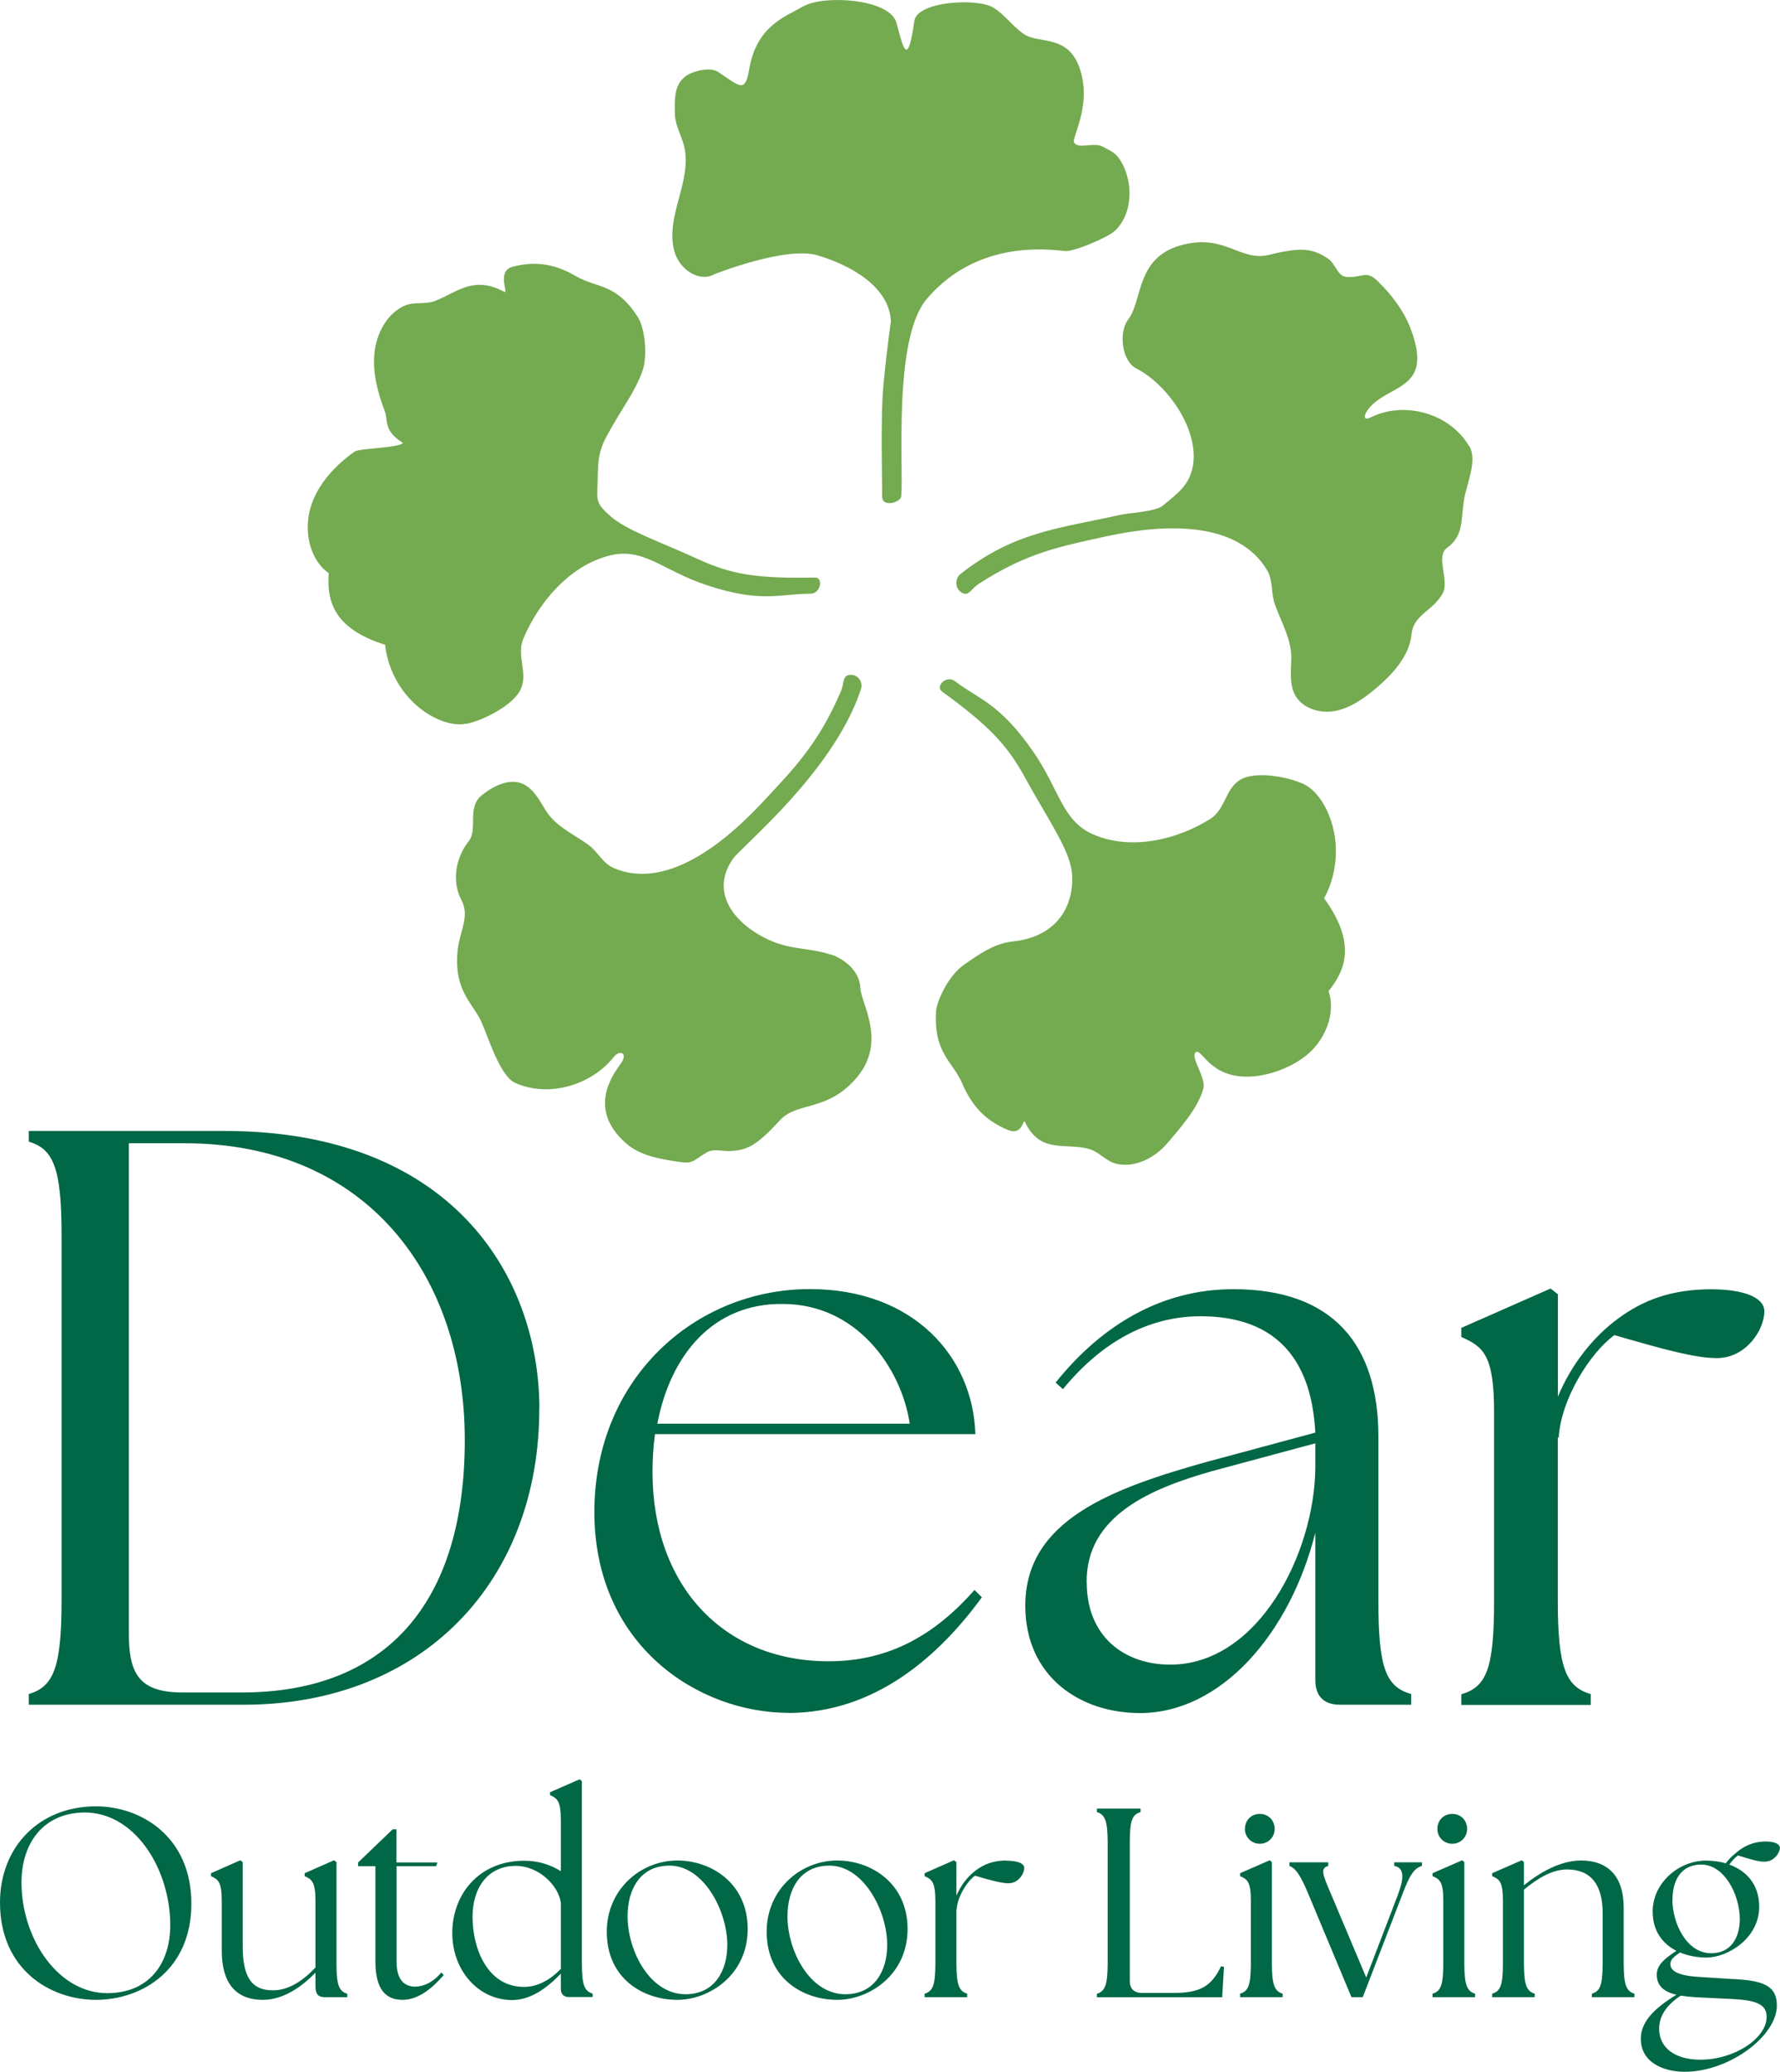
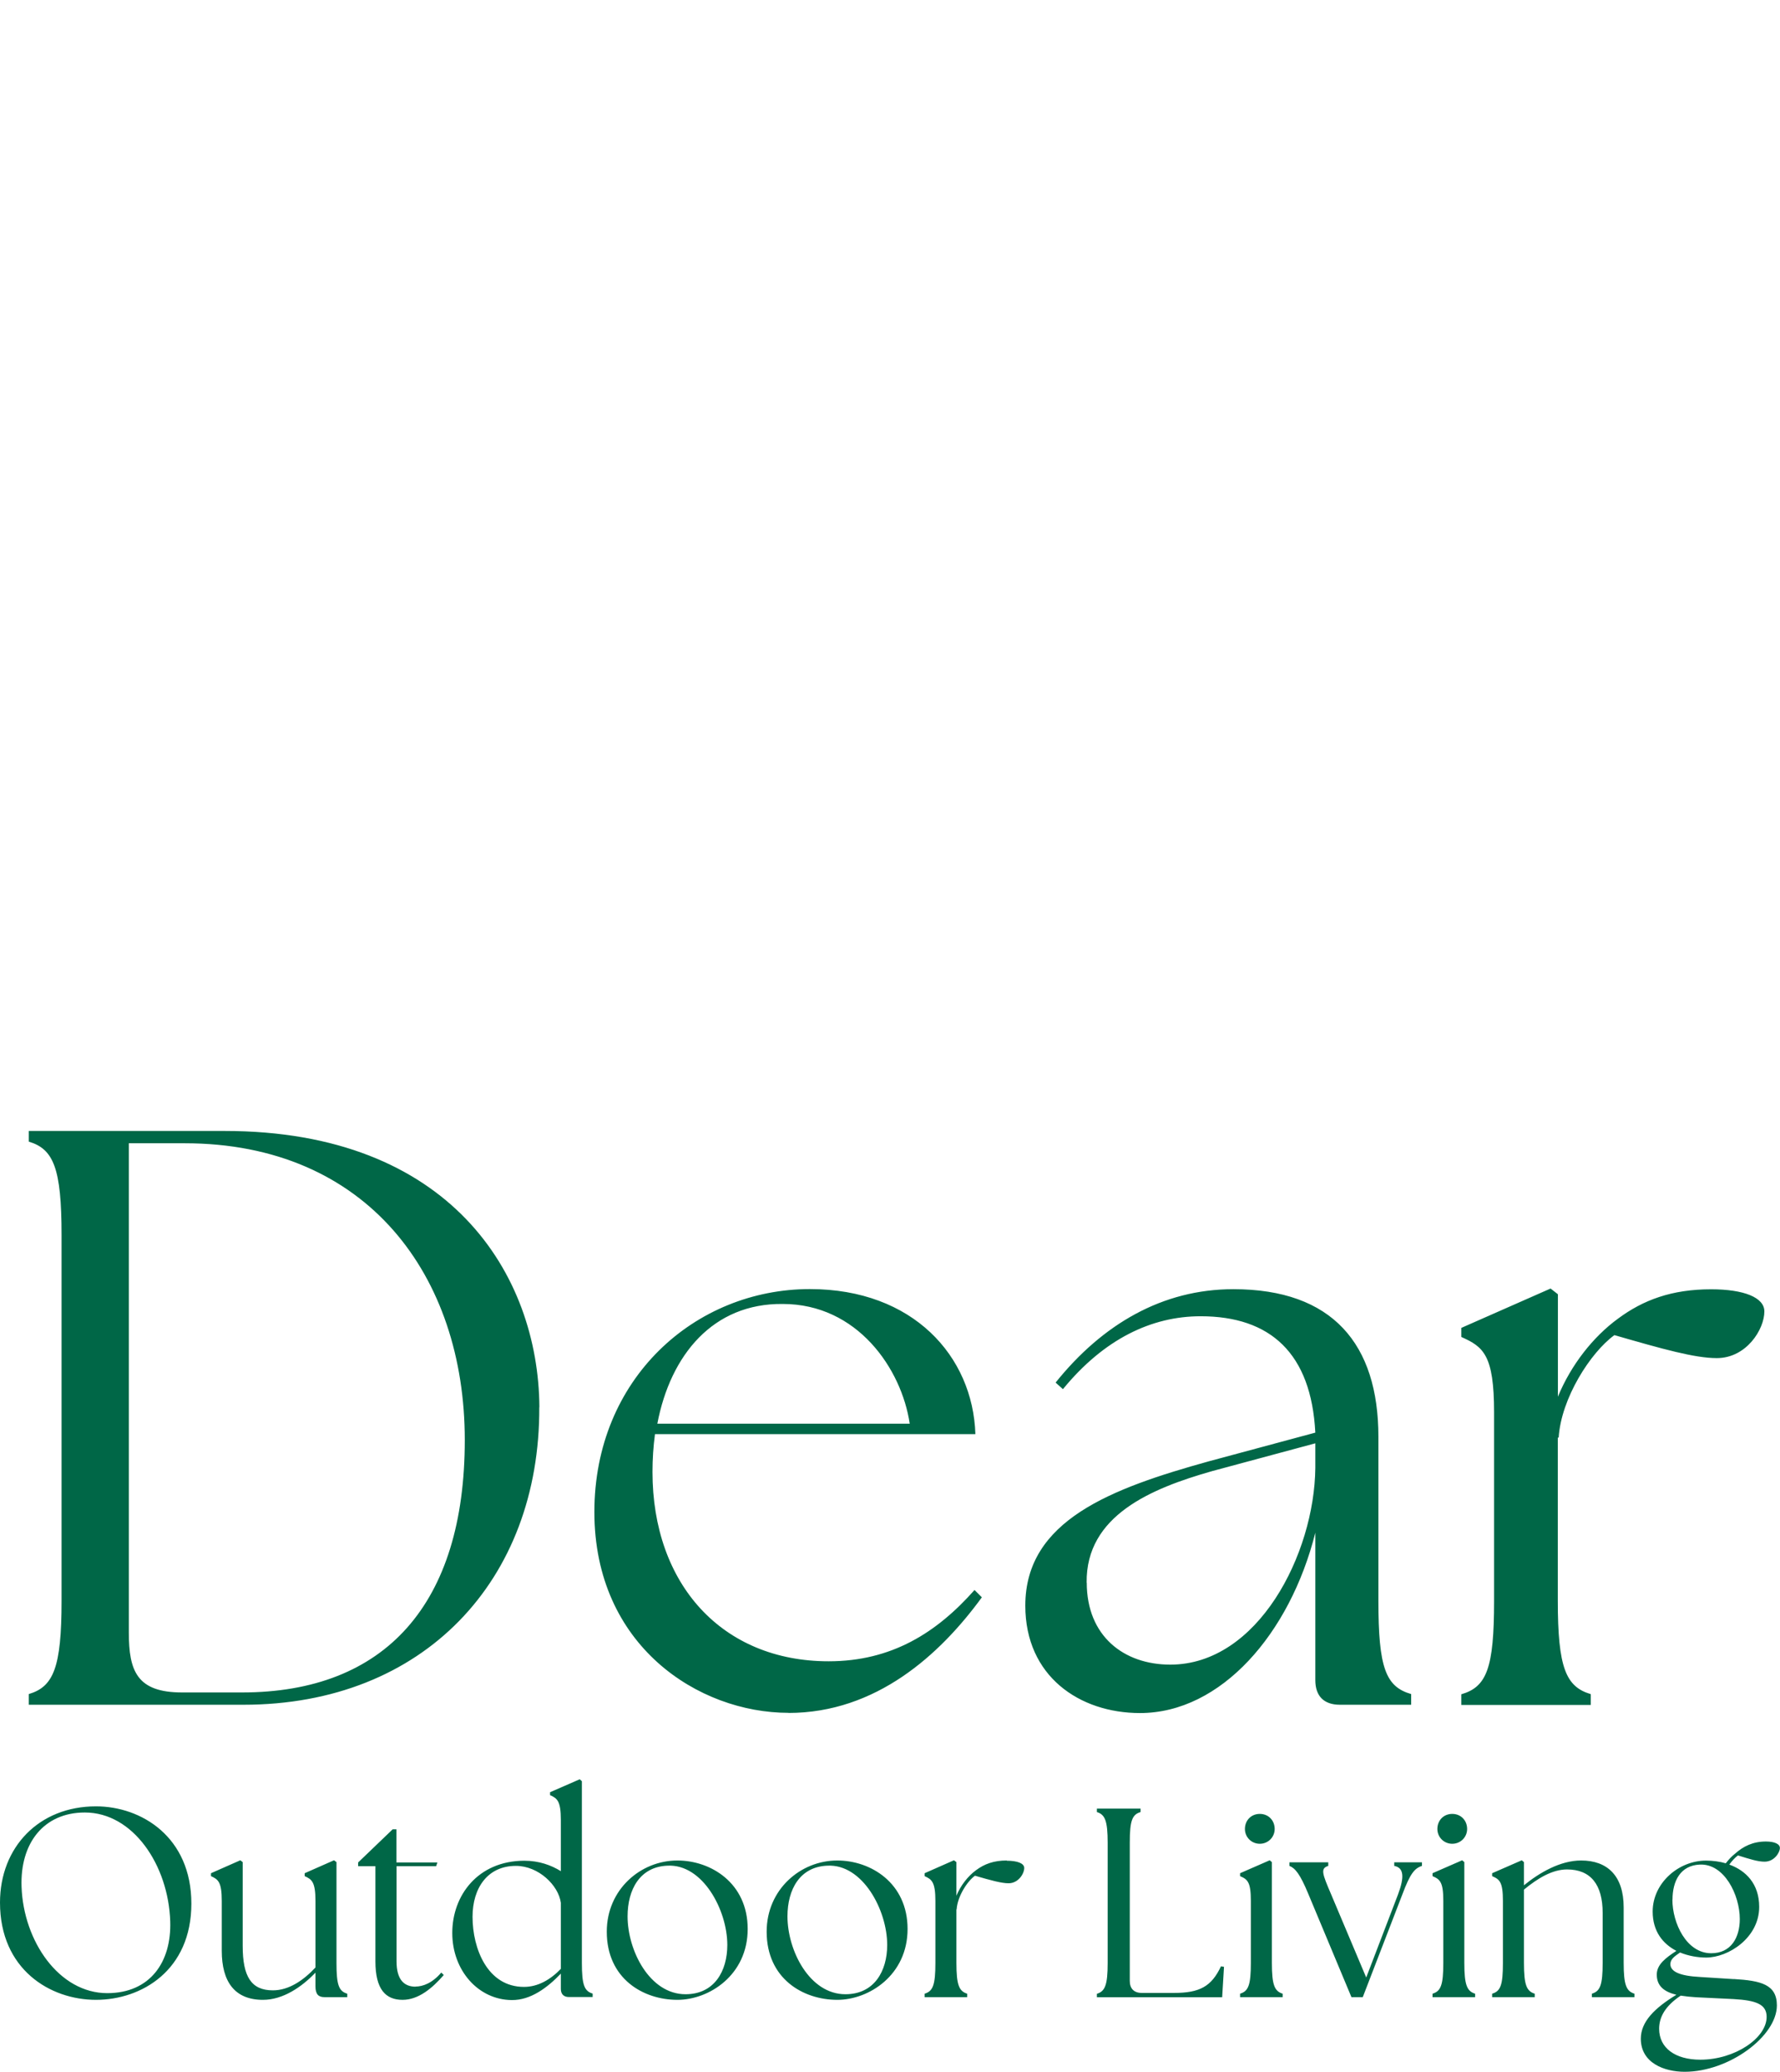
<svg xmlns="http://www.w3.org/2000/svg" id="Layer_1" data-name="Layer 1" viewBox="0 0 165.1 192.1">
  <defs>
    <style>      .cls-1 {        fill: #74aa50;      }      .cls-2 {        fill: #006747;      }    </style>
  </defs>
-   <path class="cls-1" d="M77.07,88.52c-1.36-.48-2.85-.5-4.26-.85-3.11-.78-7.54-4.05-4.86-8,.78-1.16,9.4-8.1,11.91-15.79.19-.57-.22-1.36-.99-1.31-.77.05-.52.7-.89,1.56-2.11,4.92-4.43,7.21-7.08,10.07-2.65,2.86-8.66,8.66-14.04,6.25-.96-.43-1.43-1.5-2.27-2.11-1.41-1.02-3.07-1.72-3.99-3.23-.55-.9-1.08-1.9-2-2.38-1.23-.63-2.72.07-3.86.96-1.5,1.16-.37,3.17-1.27,4.31-1.2,1.51-1.59,3.7-.68,5.43.82,1.55-.15,2.88-.34,4.66-.39,3.74,1.4,4.92,2.17,6.59.65,1.42,1.74,5.07,3.14,5.71,3.03,1.39,7.03.3,9.18-2.4.57-.71,1.33-.33.65.61-.88,1.21-3.05,4.29.46,7.39,1.28,1.14,3.06,1.45,4.75,1.71,1.52.23,1.34,0,2.71-.83.68-.41,1.41-.12,2.18-.15,1.64-.05,2.54-.56,4.66-2.86,1.63-1.77,4.46-.73,7.18-4.03s.33-6.8.27-8.23c-.06-1.5-1.35-2.62-2.71-3.1ZM43.22,67.12c1.56-.3,4.42-1.73,5.09-3.24.68-1.51-.42-3.08.21-4.61,1.41-3.39,4.29-6.82,8.01-7.76,3.16-.8,4.89,1.37,9.01,2.74,5.11,1.7,6.84.79,9.62.8.99,0,1.22-1.52.44-1.5-5.35.1-7.71-.26-10.88-1.72-3.57-1.64-6.57-2.62-8.12-3.99-1.56-1.37-1.17-1.57-1.15-3.88.02-2.31.51-3.02,1.66-4.99.86-1.48,1.88-2.89,2.46-4.52s.15-4.15-.36-4.97c-2.04-3.26-3.87-2.75-5.78-3.87-2.22-1.3-4.04-1.35-5.87-.88-1.56.4-.33,2.57-.8,2.32-2.82-1.5-4.25-.02-6.37.84-.92.38-2,.05-2.9.47-1.6.73-2.58,2.56-2.76,4.39-.18,1.83.31,3.65.95,5.35.35.93-.14,1.82,1.69,2.96-.25.47-4.05.5-4.48.81-1.8,1.28-3.42,3-4.08,5.17-.65,2.18-.11,4.84,1.68,6.1-.17,2.4.31,5.12,5.23,6.64.32,3.06,2.34,5.85,5.06,6.97.77.32,1.62.51,2.44.35ZM136.25,41.35c-1.75-3-5.95-4.22-9.11-2.65-.82.41-.69-.38.17-1.2,1.98-1.88,5.63-1.6,3.5-7.1-.65-1.66-1.74-3.07-3-4.31-1.14-1.11-1.36-.3-2.95-.42-.79-.06-1.01-1.24-1.67-1.68-1.4-.94-2.45-1.12-5.48-.36-2.71.67-4.12-2.05-8.24-.87s-3.48,5.09-4.82,6.85c-.93,1.22-.59,3.87.74,4.55,3.52,1.81,6.88,7.36,4.57,10.73-.5.72-1.44,1.44-2.12,2-.65.55-3.08.66-3.9.84-5.7,1.27-9.85,1.55-14.85,5.49-.48.37-.58,1.29.09,1.71.67.42.82-.29,1.61-.8,4.51-2.93,7.72-3.49,11.54-4.34,3.81-.85,12.06-2.19,15.2,3.09.56.94.35,2.14.72,3.16.61,1.71,1.59,3.31,1.52,5.15-.04,1.1-.16,2.27.34,3.23.68,1.28,2.33,1.77,3.76,1.49s2.68-1.18,3.8-2.13c1.55-1.32,3.06-2.98,3.26-5,.18-1.82,2.03-2.15,2.89-3.78.64-1.22-.71-3.4.4-4.21,1.55-1.13,1.27-2.55,1.57-4.44.26-1.6,1.28-3.63.48-5.01ZM98.72,23.28c.85.1,3.98-1.25,4.64-1.84,1.71-1.53,1.79-4.49.62-6.47-.47-.79-.88-.94-1.72-1.38-.83-.44-2.15.26-2.62-.34-.33-.42,1.62-3.28.57-6.71s-3.8-2.42-5.23-3.37c-1-.67-1.87-1.91-2.91-2.5-1.53-.86-7.01-.54-7.26,1.27-.66,4.67-1.09,2.19-1.67.15-.62-2.19-6.68-2.6-8.63-1.5-1.76,1-4.34,1.84-5.02,5.84-.38,2.21-.83,1.62-2.85.26-.8-.54-2.38-.07-2.95.31-1.17.79-1.12,2.12-1.09,3.58.02,1.04.6,1.96.85,2.96.4,1.61-.06,3.31-.5,4.93-.44,1.61-.86,3.34-.37,4.93.48,1.58,2.26,2.81,3.67,2.03,0,0,6.6-2.63,9.56-1.76,2.96.87,6.7,2.86,6.82,6.14,0,0-.38,2.63-.68,5.79-.31,3.16-.1,9.38-.13,10.42-.03,1.07,1.72.57,1.77,0,.24-2.65-.78-14.62,2.37-18.3,1.37-1.6,5.09-5.37,12.77-4.45ZM122.82,83.28c1.48-2.7,1.45-6.21-.09-8.78-.44-.73-1.01-1.4-1.75-1.77-1.42-.71-4.52-1.27-5.92-.45-1.4.82-1.41,2.77-2.79,3.64-3.05,1.92-7.3,2.96-10.81,1.47-2.98-1.27-3.13-4.1-5.65-7.73-3.12-4.5-5.03-4.81-7.24-6.51-.79-.6-1.84.5-1.2.96,4.34,3.17,6.02,4.9,7.73,8.03,1.92,3.51,3.77,6.14,4.23,8.21.47,2.07-.15,6.4-5.45,6.95-1.66.17-3.15,1.22-4.53,2.2s-2.47,3.3-2.53,4.28c-.22,3.91,1.54,4.6,2.43,6.68,1.04,2.42,2.47,3.56,4.2,4.29,1.48.62,1.4-1.17,1.64-.69,1.4,2.94,3.71,1.87,5.89,2.46.95.25,1.63,1.17,2.59,1.39,1.7.38,3.52-.53,4.7-1.91,1.18-1.38,2.89-3.31,3.35-5.09.25-.98-1.2-2.86-.74-3.32s1.01,1.45,3.27,2.05c2.26.61,5.21-.36,6.96-1.74s2.84-3.89,2.12-6.01c1.5-1.86,2.66-4.37-.42-8.61Z" />
  <path class="cls-2" d="M122,142.1v13.68c0,1.44.76,2.28,2.28,2.28h6.61v-.99c-2.36-.68-3.04-2.43-3.04-8.66v-15.2c0-8.59-4.26-13.68-13.45-13.68-6.61,0-12.16,3.27-16.49,8.66l.68.61c3.8-4.64,8.21-6.76,12.77-6.76,6.46,0,10.26,3.42,10.64,10.79l-9.88,2.66c-9.04,2.51-17.02,5.47-17.02,13.38,0,6.54,5.02,9.96,10.64,9.96,7.52,0,13.91-7.37,16.26-16.72ZM100.79,146.74c-.08-6.23,6-8.74,11.63-10.34l9.58-2.58v2.28c-.08,7.98-5.32,18.24-13.45,18.24-4.33,0-7.75-2.66-7.75-7.6ZM73.13,158.82c8.13,0,14.06-5.4,17.94-10.72l-.68-.68c-3.5,3.95-7.68,6.61-13.53,6.61-9.88,0-16.34-7.14-16.34-17.56,0-1.22.08-2.36.23-3.5h29.72c-.23-7.22-5.78-13.45-15.35-13.45-10.64,0-19.99,8.28-19.99,20.67s9.65,18.62,18.01,18.62ZM72.6,120.9c6.92,0,11.02,6,11.78,11.1h-23.41c1.22-6.38,5.17-11.17,11.63-11.1ZM147.53,157.07c-2.28-.68-3.04-2.43-3.04-8.66v-15.12h.08c.23-3.65,2.96-7.9,5.17-9.5,4.48,1.29,7.45,2.13,9.5,2.13,2.74,0,4.41-2.66,4.41-4.33,0-1.29-1.9-2.05-4.94-2.05-3.65,0-6.31.99-8.66,2.74-2.28,1.67-4.33,4.26-5.55,7.22v-9.5l-.68-.53-8.28,3.65v.84c2.05.91,3.04,1.67,3.04,6.99v17.48c0,6.23-.68,7.98-3.04,8.66v.99h12.01v-.99ZM50.03,130.47c-.08-12.31-8.28-25.61-29.19-25.61H2.67v.99c2.28.68,3.04,2.43,3.04,8.66v33.9c0,6.23-.76,7.98-3.04,8.66v.99h19.91c16.72,0,27.51-11.55,27.44-27.59ZM16.89,156.92c-4.18,0-4.94-1.98-4.94-5.55v-45.37h5.17c16.95,0,25.99,12.31,25.99,27.51s-7.37,23.41-20.67,23.41h-5.55ZM93.38,172.5c-1.2,0-2.07.32-2.85.9-.75.55-1.42,1.4-1.82,2.37v-3.12l-.23-.17-2.72,1.2v.27c.67.3,1,.55,1,2.3v5.75c0,2.05-.23,2.62-1,2.85v.32h3.95v-.32c-.75-.23-1-.8-1-2.85v-4.97h.02c.08-1.2.98-2.6,1.7-3.12,1.47.43,2.45.7,3.12.7.9,0,1.45-.88,1.45-1.42,0-.42-.62-.67-1.62-.67ZM160.83,183.5l-3.15-.2c-1.9-.1-2.72-.5-2.75-1.17,0-.47.35-.72.9-1.1.77.32,1.65.47,2.42.47,2.05,0,4.92-1.82,4.92-4.7,0-2.15-1.25-3.37-2.77-3.92.25-.35.53-.65.8-.85,1.12.35,1.85.58,2.47.58.9,0,1.42-.85,1.42-1.27,0-.38-.52-.6-1.3-.6-1.2,0-2.1.45-2.85,1.12-.32.25-.62.57-.87.9-.58-.17-1.22-.25-1.83-.25-2.57,0-4.95,2.1-4.95,4.72,0,1.85.95,3,2.2,3.65-1,.65-1.82,1.27-1.82,2.2,0,1.07.7,1.6,1.82,1.87-2.02,1.23-3.3,2.5-3.3,4.07,0,2.25,2.17,3.07,4.07,3.07,4.12,0,8.55-3.3,8.55-6.15,0-1.95-1.48-2.3-4-2.45ZM155.13,176.13c0-1.75.75-3.17,2.52-3.25,2.27-.12,3.72,2.8,3.72,5.05,0,1.7-.8,3.17-2.65,3.17-2.3,0-3.6-2.8-3.6-4.97ZM157.71,190.97c-2.32,0-3.82-1.08-3.82-2.87,0-1.07.55-2.1,2-3.07.45.07.92.12,1.42.15l3.5.17c2.07.12,3.05.48,3.05,1.65,0,1.97-2.95,3.97-6.15,3.97ZM8.9,167.48c-5.3,0-8.9,3.8-8.9,8.92,0,6.2,4.65,9.02,8.9,9.02s8.85-2.75,8.85-8.92-4.62-9.02-8.85-9.02ZM9.95,184.8c-4.47,0-7.77-4.82-7.95-9.85-.15-4.07,2.07-6.9,5.87-6.9,4.47,0,7.75,4.87,7.92,10.1.12,3.75-1.85,6.65-5.85,6.65ZM134.7,170.95c.78,0,1.38-.62,1.38-1.37,0-.8-.58-1.4-1.38-1.4s-1.38.6-1.38,1.4c0,.75.6,1.37,1.38,1.37ZM135.82,182v-9.35l-.2-.17-2.75,1.2v.27c.7.3,1,.55,1,2.3v5.75c0,2.05-.23,2.62-1,2.85v.32h3.95v-.32c-.75-.23-1-.8-1-2.85ZM129.32,173c.88.17.97,1,.35,2.65l-2.95,7.7-3.27-7.75c-.8-1.87-1-2.37-.25-2.6v-.33h-3.6v.33c.53.22.97.72,1.75,2.6l4,9.57h1.05l3.67-9.52c.72-1.92,1.12-2.42,1.82-2.65v-.33h-2.57v.33ZM31.21,182v-9.35l-.23-.17-2.72,1.2v.27c.67.3,1,.55,1,2.3v6.17c-1.12,1.2-2.47,2.12-3.95,2.12-2,0-2.8-1.27-2.8-4.12v-7.77l-.22-.17-2.72,1.2v.27c.67.3,1,.55,1,2.3v4.62c0,2.87,1.2,4.55,3.82,4.55,1.87,0,3.6-1.2,4.87-2.52v1.27c0,.73.28,1,.83,1h2.12v-.32c-.78-.23-1-.8-1-2.85ZM108.88,184.78h-2.97c-.73,0-1.12-.4-1.12-1.12v-12.8c0-2.05.22-2.62,1-2.85v-.32h-4.05v.32c.75.23,1,.8,1,2.85v11.15c0,2.05-.25,2.62-1,2.85v.32h11.62l.17-2.82-.28-.05c-.88,1.87-1.97,2.47-4.37,2.47ZM150.6,182v-5.15c0-2.92-1.5-4.35-3.95-4.35-1.92,0-3.85,1.12-5.3,2.3v-2.15l-.2-.17-2.75,1.2v.27c.7.3,1,.55,1,2.3v5.75c0,2.05-.22,2.62-1,2.85v.32h3.95v-.32c-.75-.23-1-.8-1-2.85v-6.8c1.28-1.05,2.62-1.87,4-1.87,2.2,0,3.3,1.42,3.3,4.02v4.65c0,2.05-.23,2.62-1,2.85v.32h3.95v-.32c-.75-.23-1-.8-1-2.85ZM77.66,172.5c-3.42,0-6.55,2.7-6.55,6.6,0,4.35,3.37,6.32,6.55,6.32,2.95,0,6.52-2.3,6.52-6.57s-3.42-6.35-6.52-6.35ZM78.41,184.9c-3.32,0-5.37-4.05-5.37-7.22,0-2.5,1.15-4.6,3.7-4.7,3.27-.17,5.55,4.12,5.55,7.35,0,2.42-1.2,4.57-3.87,4.57ZM38.55,184.2c-1.07,0-1.77-.65-1.77-2.35v-8.82h3.67l.12-.35h-3.8v-3.07h-.35l-3.2,3.07v.35h1.6v8.82c0,2.6.95,3.57,2.52,3.57,1.47,0,2.75-1.07,3.82-2.3l-.23-.23c-.82.97-1.7,1.3-2.4,1.3ZM62.83,172.5c-3.42,0-6.55,2.7-6.55,6.6,0,4.35,3.37,6.32,6.55,6.32,2.95,0,6.52-2.3,6.52-6.57s-3.42-6.35-6.52-6.35ZM63.58,184.9c-3.32,0-5.37-4.05-5.37-7.22,0-2.5,1.15-4.6,3.7-4.7,3.27-.17,5.55,4.12,5.55,7.35,0,2.42-1.2,4.57-3.87,4.57ZM115.47,169.58c0,.75.6,1.37,1.38,1.37s1.38-.62,1.38-1.37c0-.8-.58-1.4-1.38-1.4s-1.38.6-1.38,1.4ZM117.97,182v-9.35l-.2-.17-2.75,1.2v.27c.7.3,1,.55,1,2.3v5.75c0,2.05-.23,2.62-1,2.85v.32h3.95v-.32c-.75-.23-1-.8-1-2.85ZM53.97,182v-16.85l-.2-.18-2.75,1.2v.27c.67.3,1,.55,1,2.3v4.75c-.88-.55-2.02-.97-3.4-.97-4.3.02-6.67,3.22-6.67,6.7s2.42,6.2,5.52,6.22c1.77.02,3.32-1.17,4.55-2.45v1.42c0,.48.27.75.75.75h2.2v-.32c-.77-.23-1-.8-1-2.85ZM52.02,182.55c-.97,1-2.12,1.67-3.42,1.67-3.4,0-4.77-3.57-4.77-6.5,0-2.65,1.38-4.72,4.02-4.72,2.1,0,3.95,1.8,4.17,3.42v6.12Z" />
</svg>